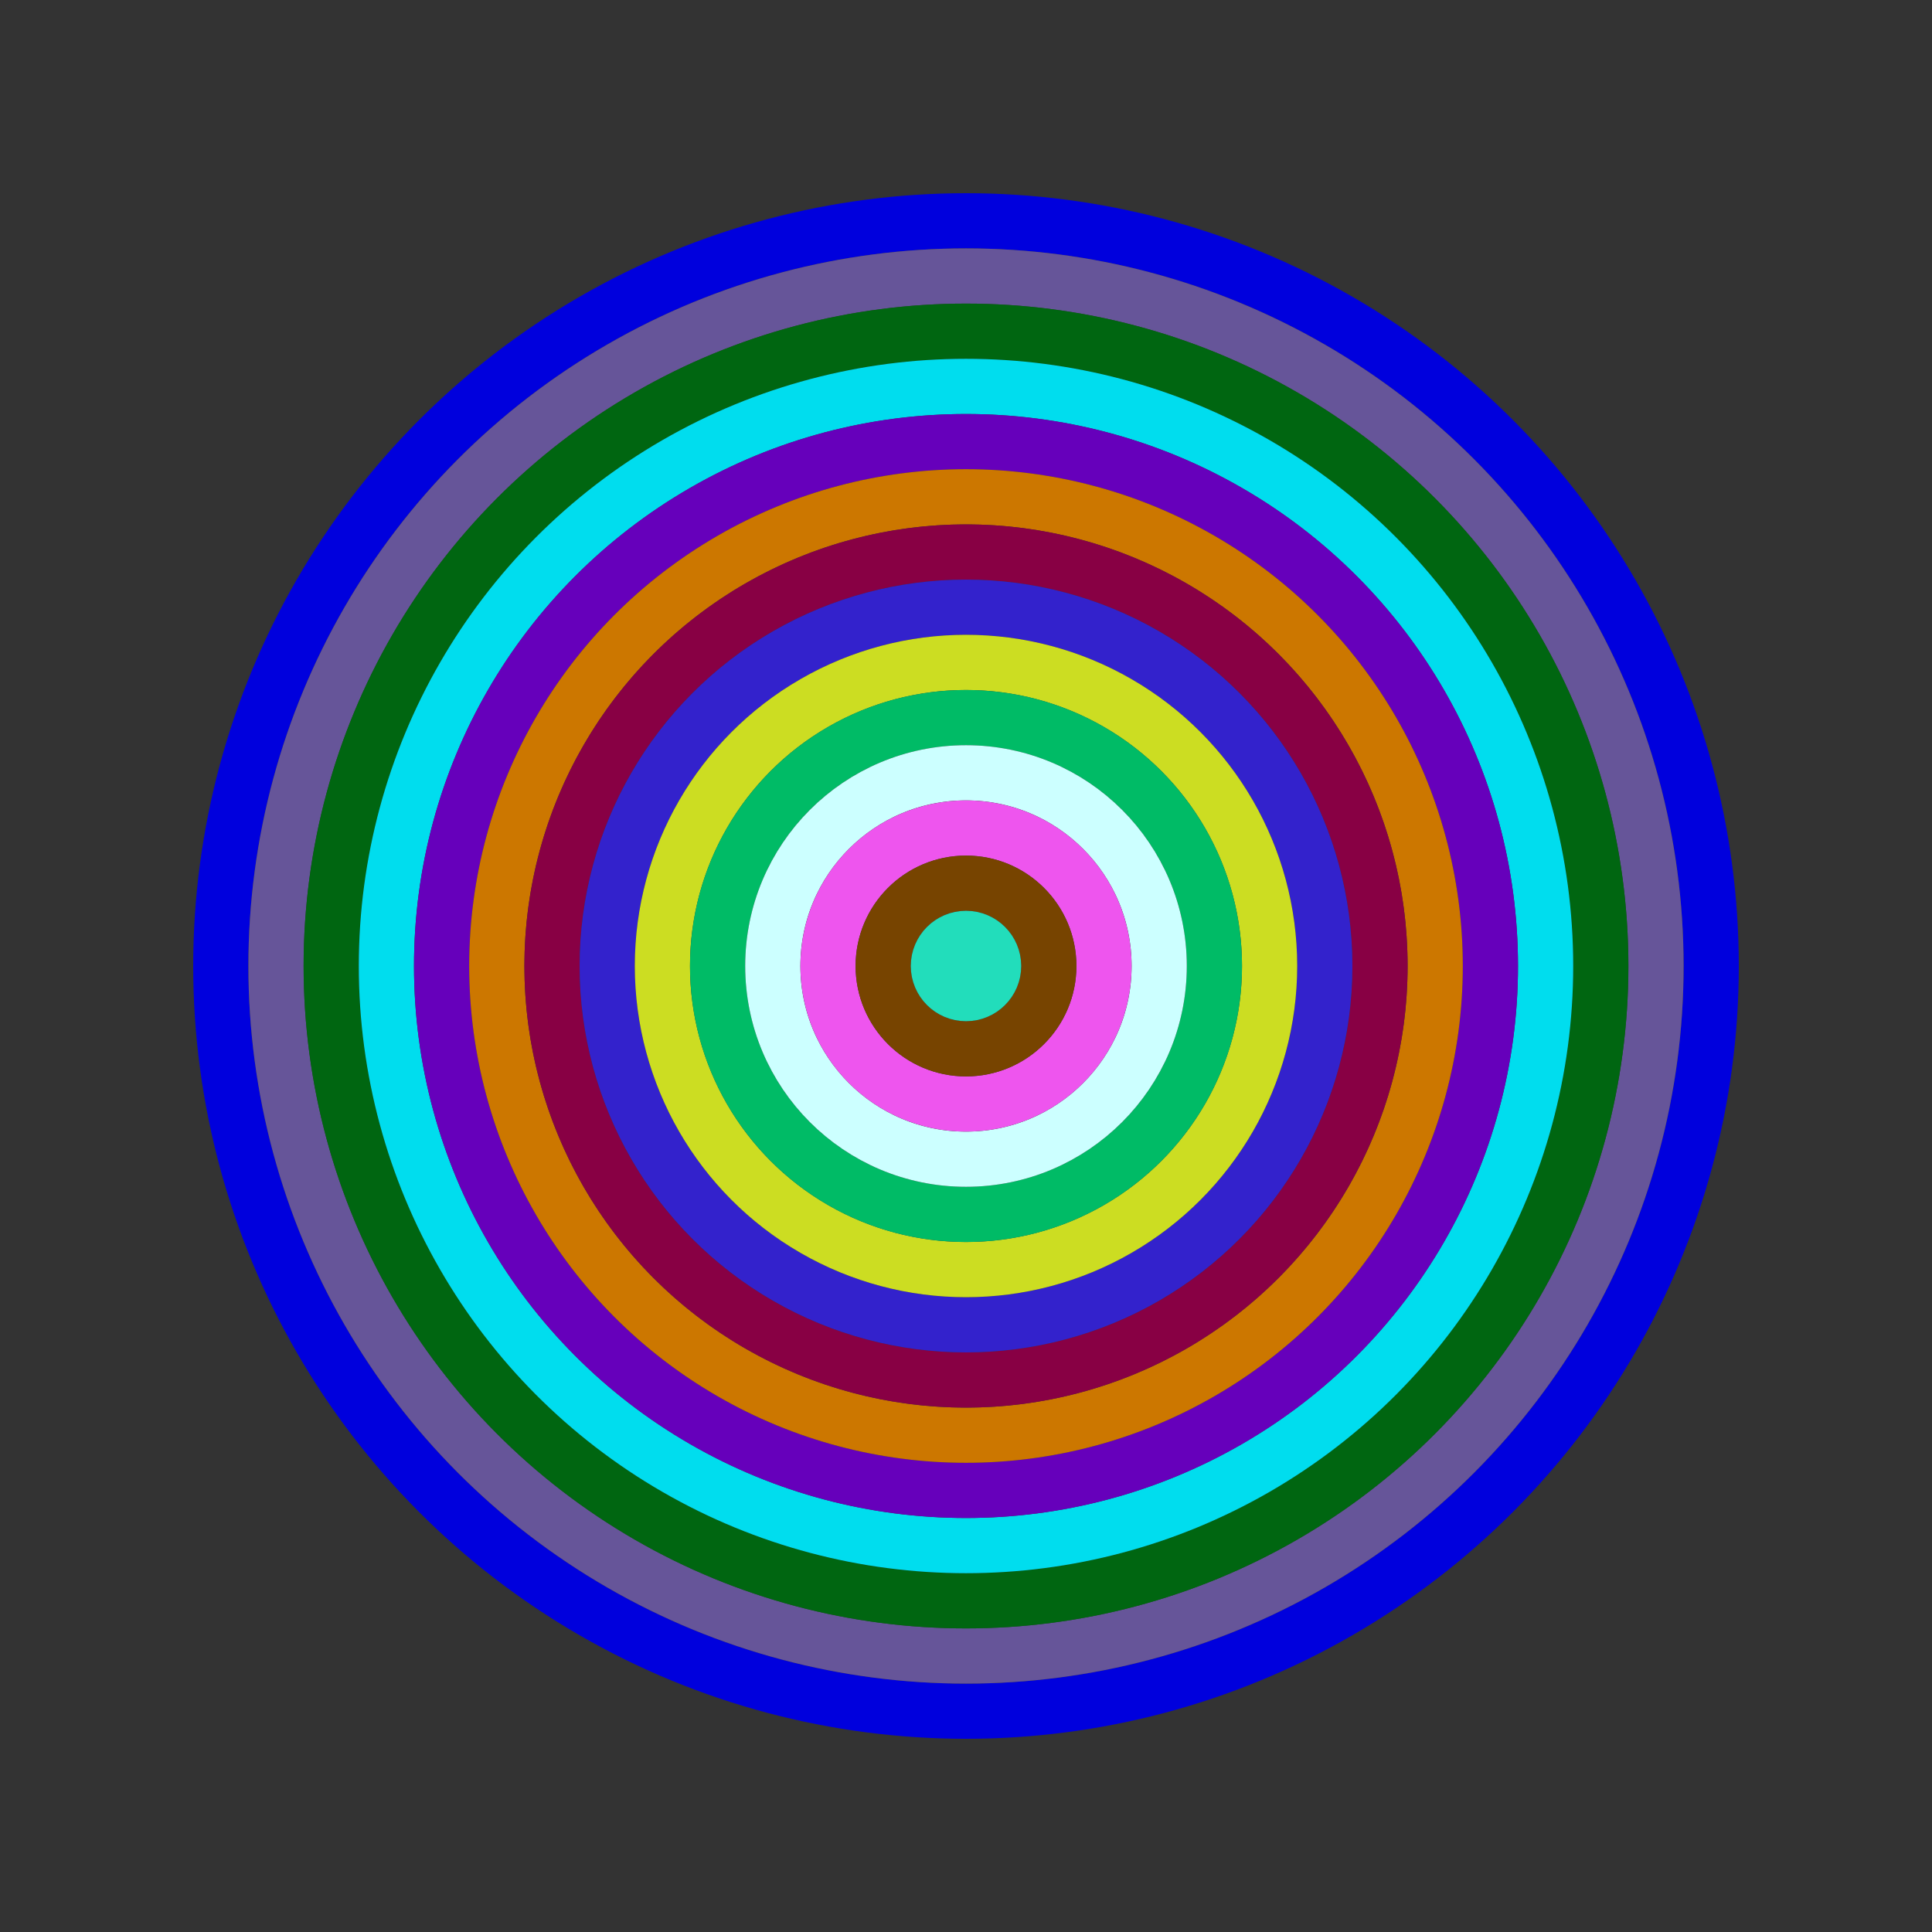
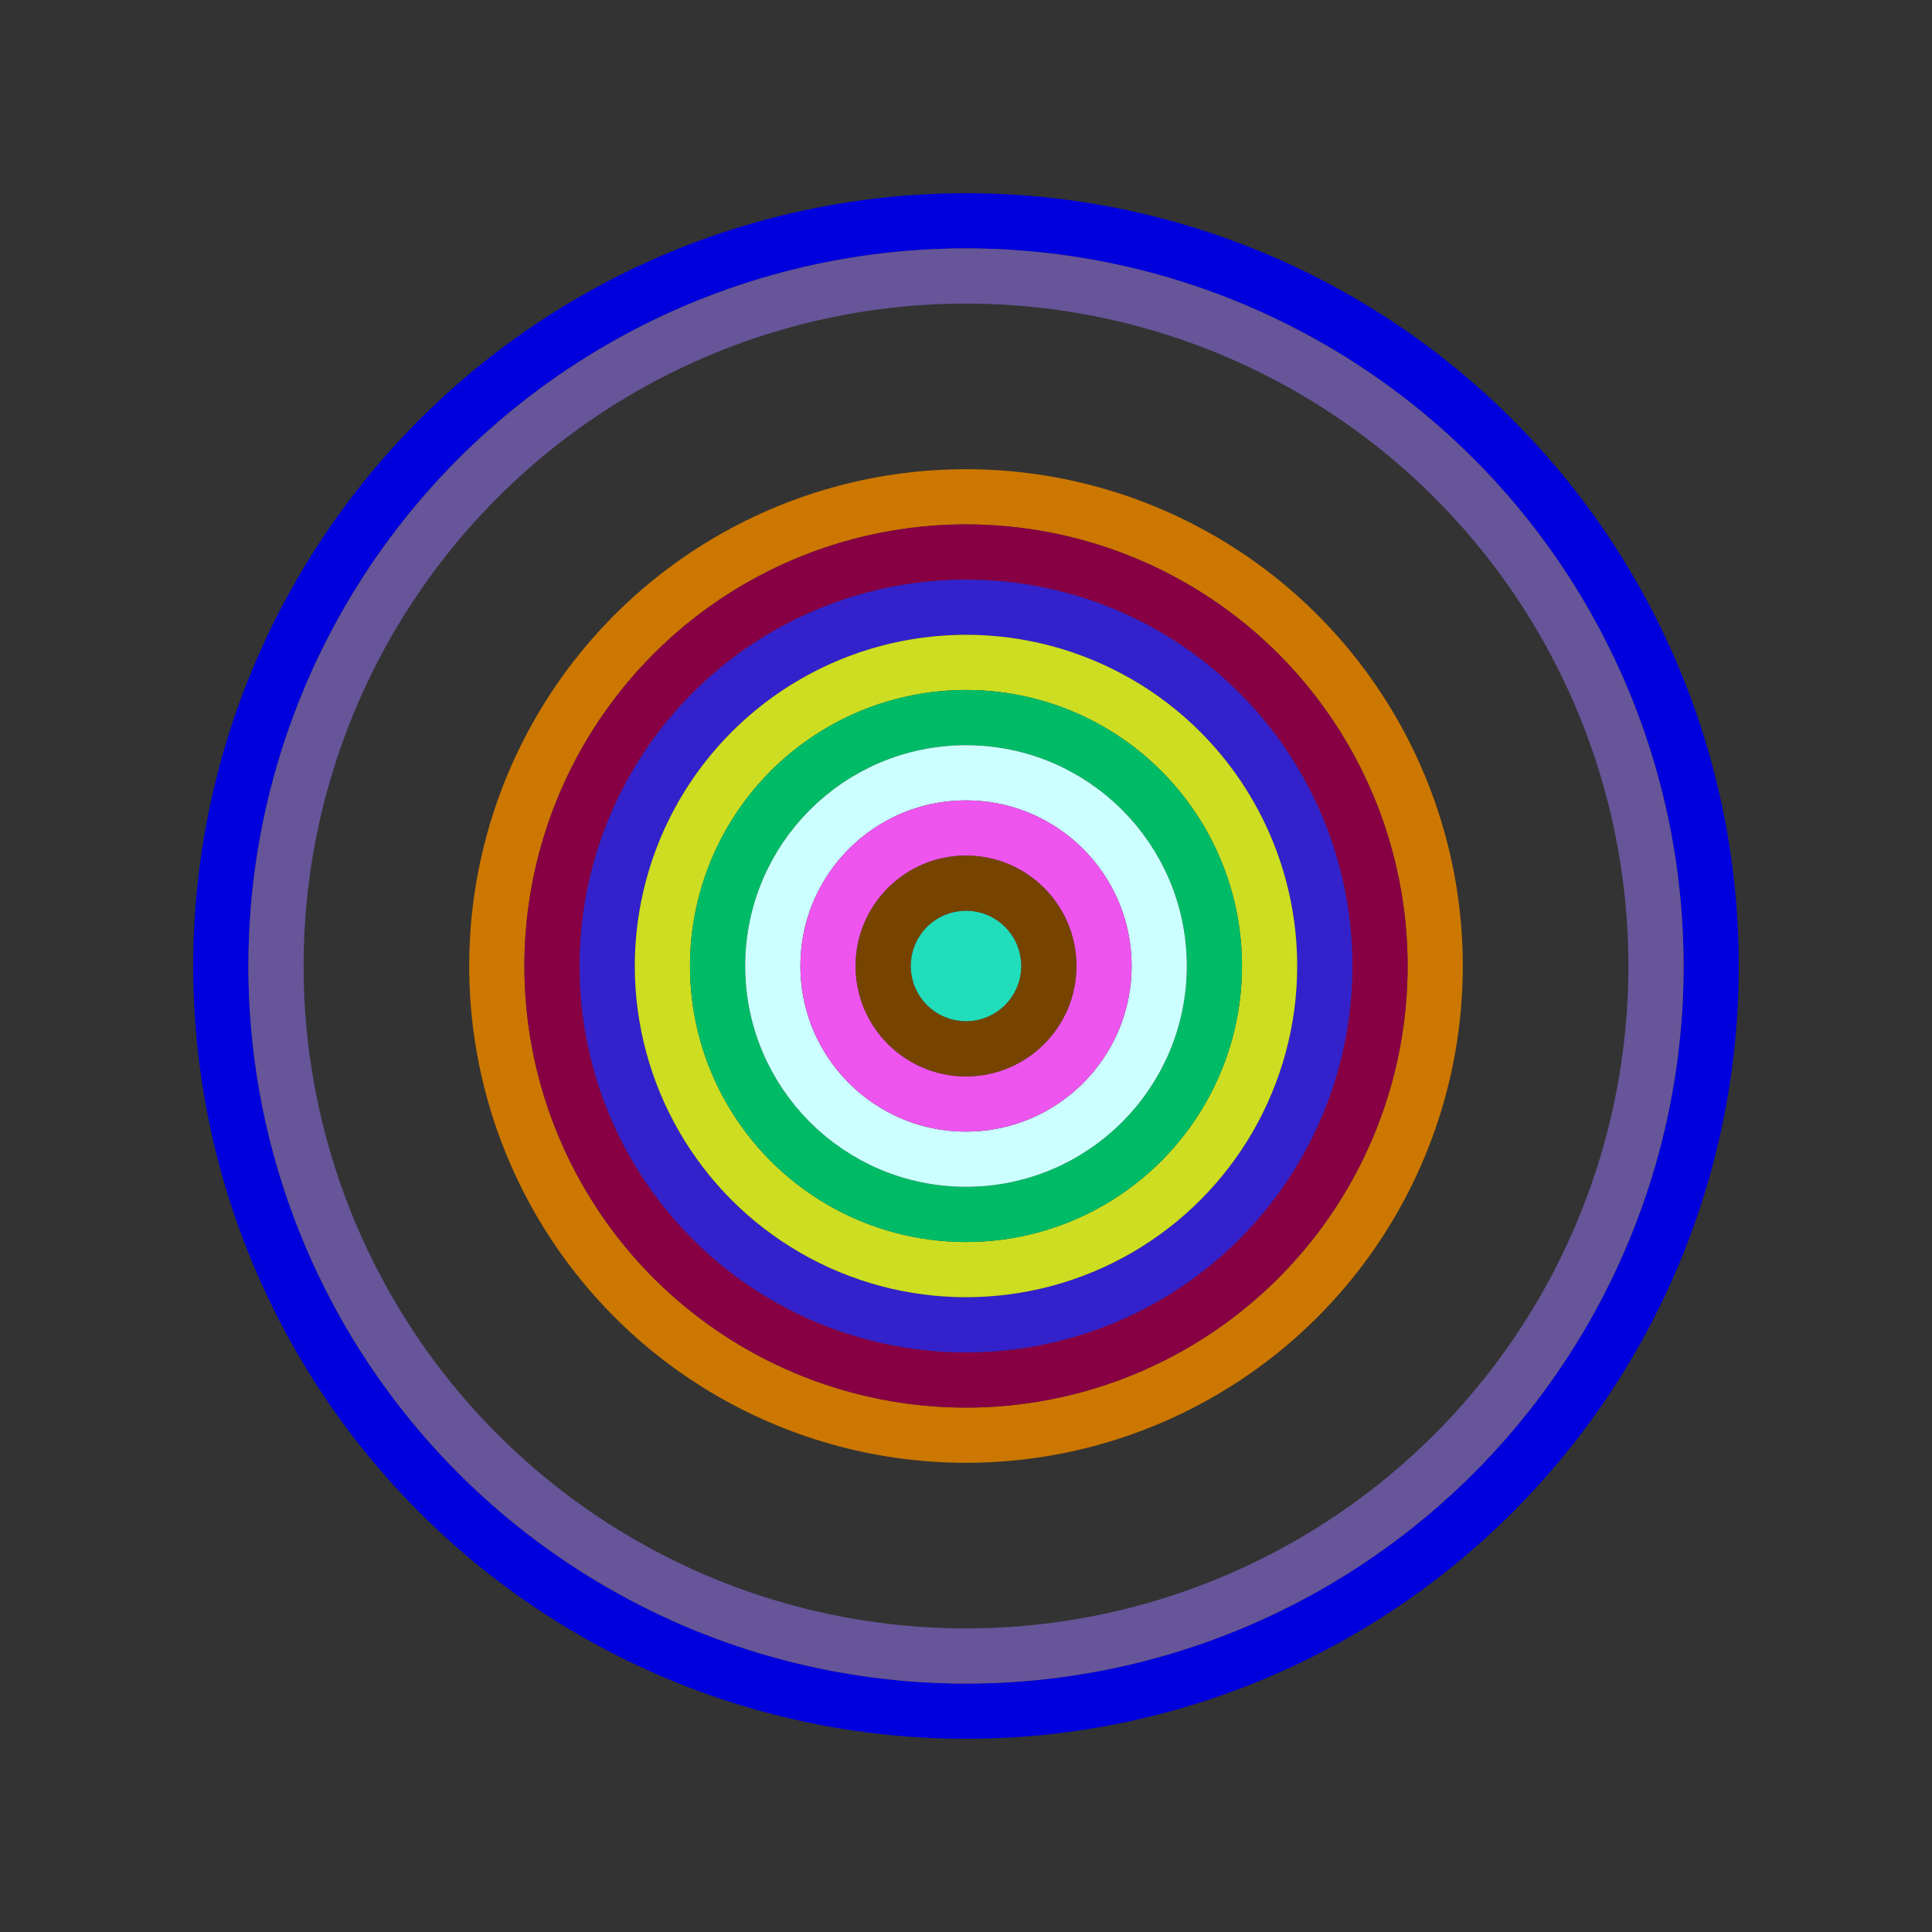
<svg xmlns="http://www.w3.org/2000/svg" id="0xD6590610de60bc7080432CcD20B6cfFE5E7402Db" viewBox="0 0 700 700">
  <rect x="0" y="0" width="700" height="700" fill="#333333" stroke="none" />
  <style>.a{stroke-width:20;}</style>
  <g class="a" fill="none">
    <circle cx="350" cy="350" r="270" stroke="#00D" />
    <circle cx="350" cy="350" r="250" stroke="#659" />
-     <circle cx="350" cy="350" r="230" stroke="#061" />
-     <circle cx="350" cy="350" r="210" stroke="#0de" />
-     <circle cx="350" cy="350" r="190" stroke="#60b" />
    <circle cx="350" cy="350" r="170" stroke="#c70" />
    <circle cx="350" cy="350" r="150" stroke="#804" />
    <circle cx="350" cy="350" r="130" stroke="#32C" />
    <circle cx="350" cy="350" r="110" stroke="#cD2" />
    <circle cx="350" cy="350" r="90" stroke="#0B6" />
    <circle cx="350" cy="350" r="70" stroke="#cfF" />
    <circle cx="350" cy="350" r="50" stroke="#E5E" />
    <circle cx="350" cy="350" r="30" stroke="#740" />
    <circle cx="350" cy="350" r="10" stroke="#2Db" />
  </g>
</svg>